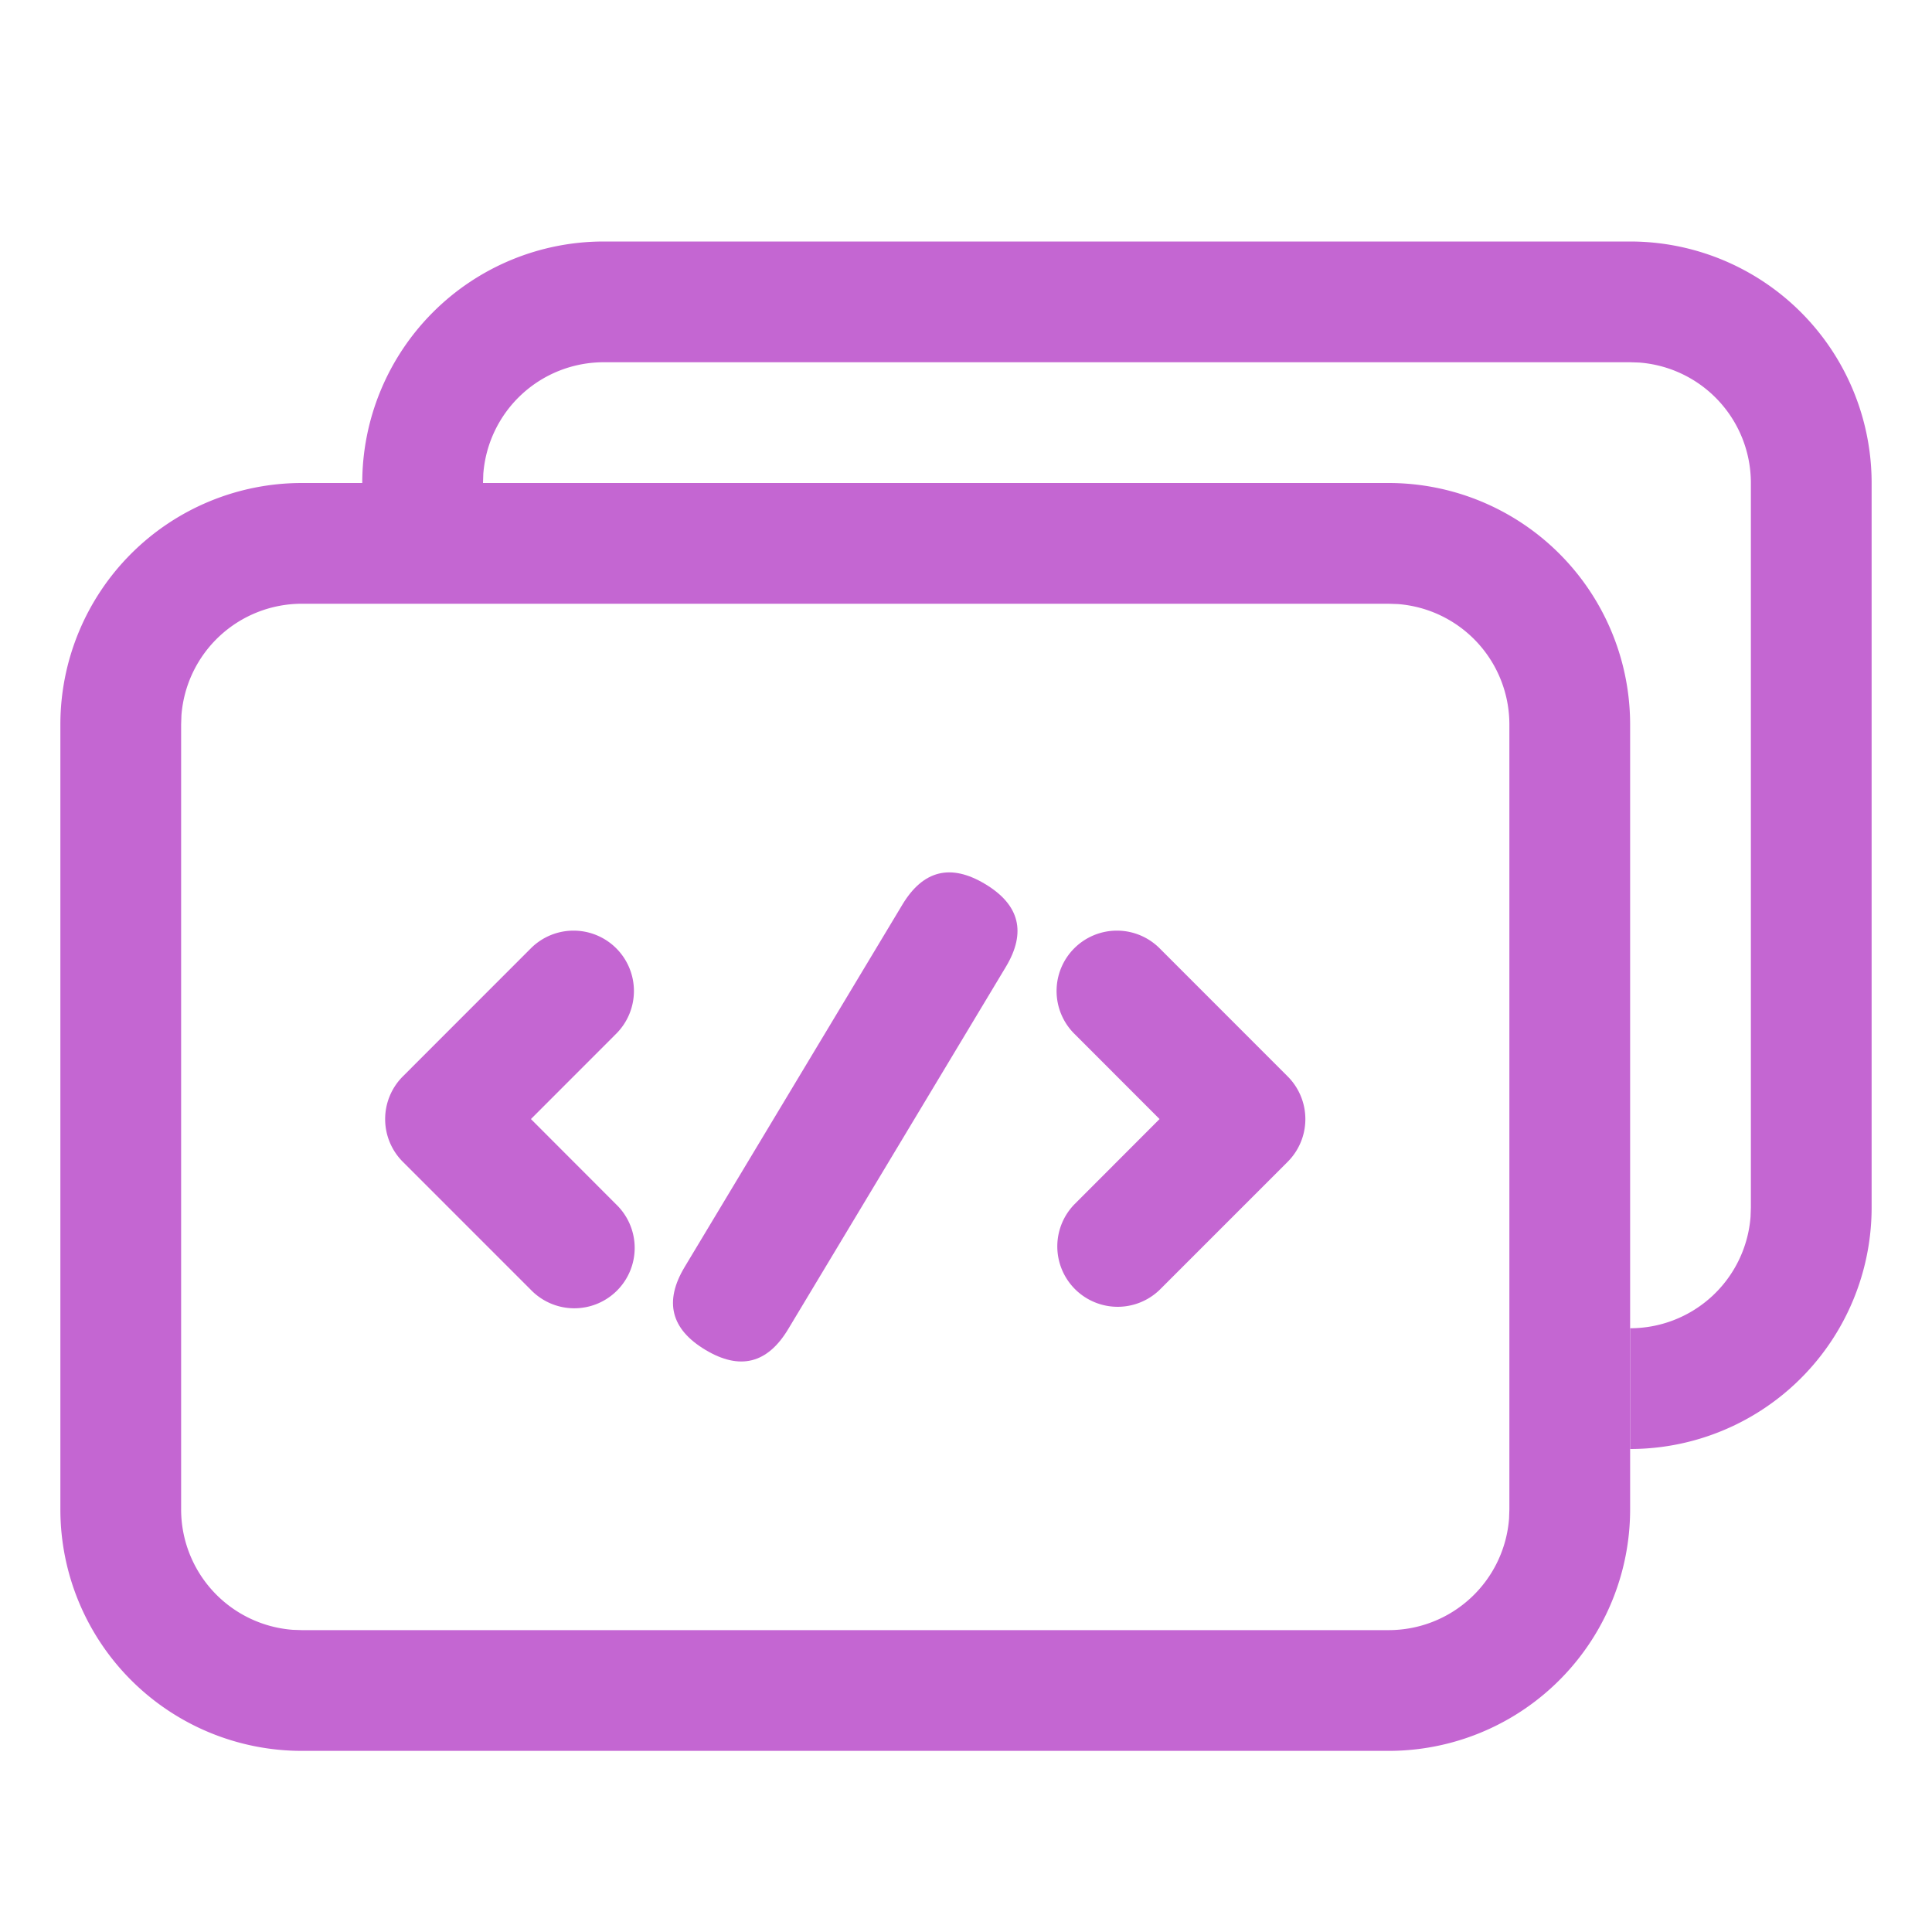
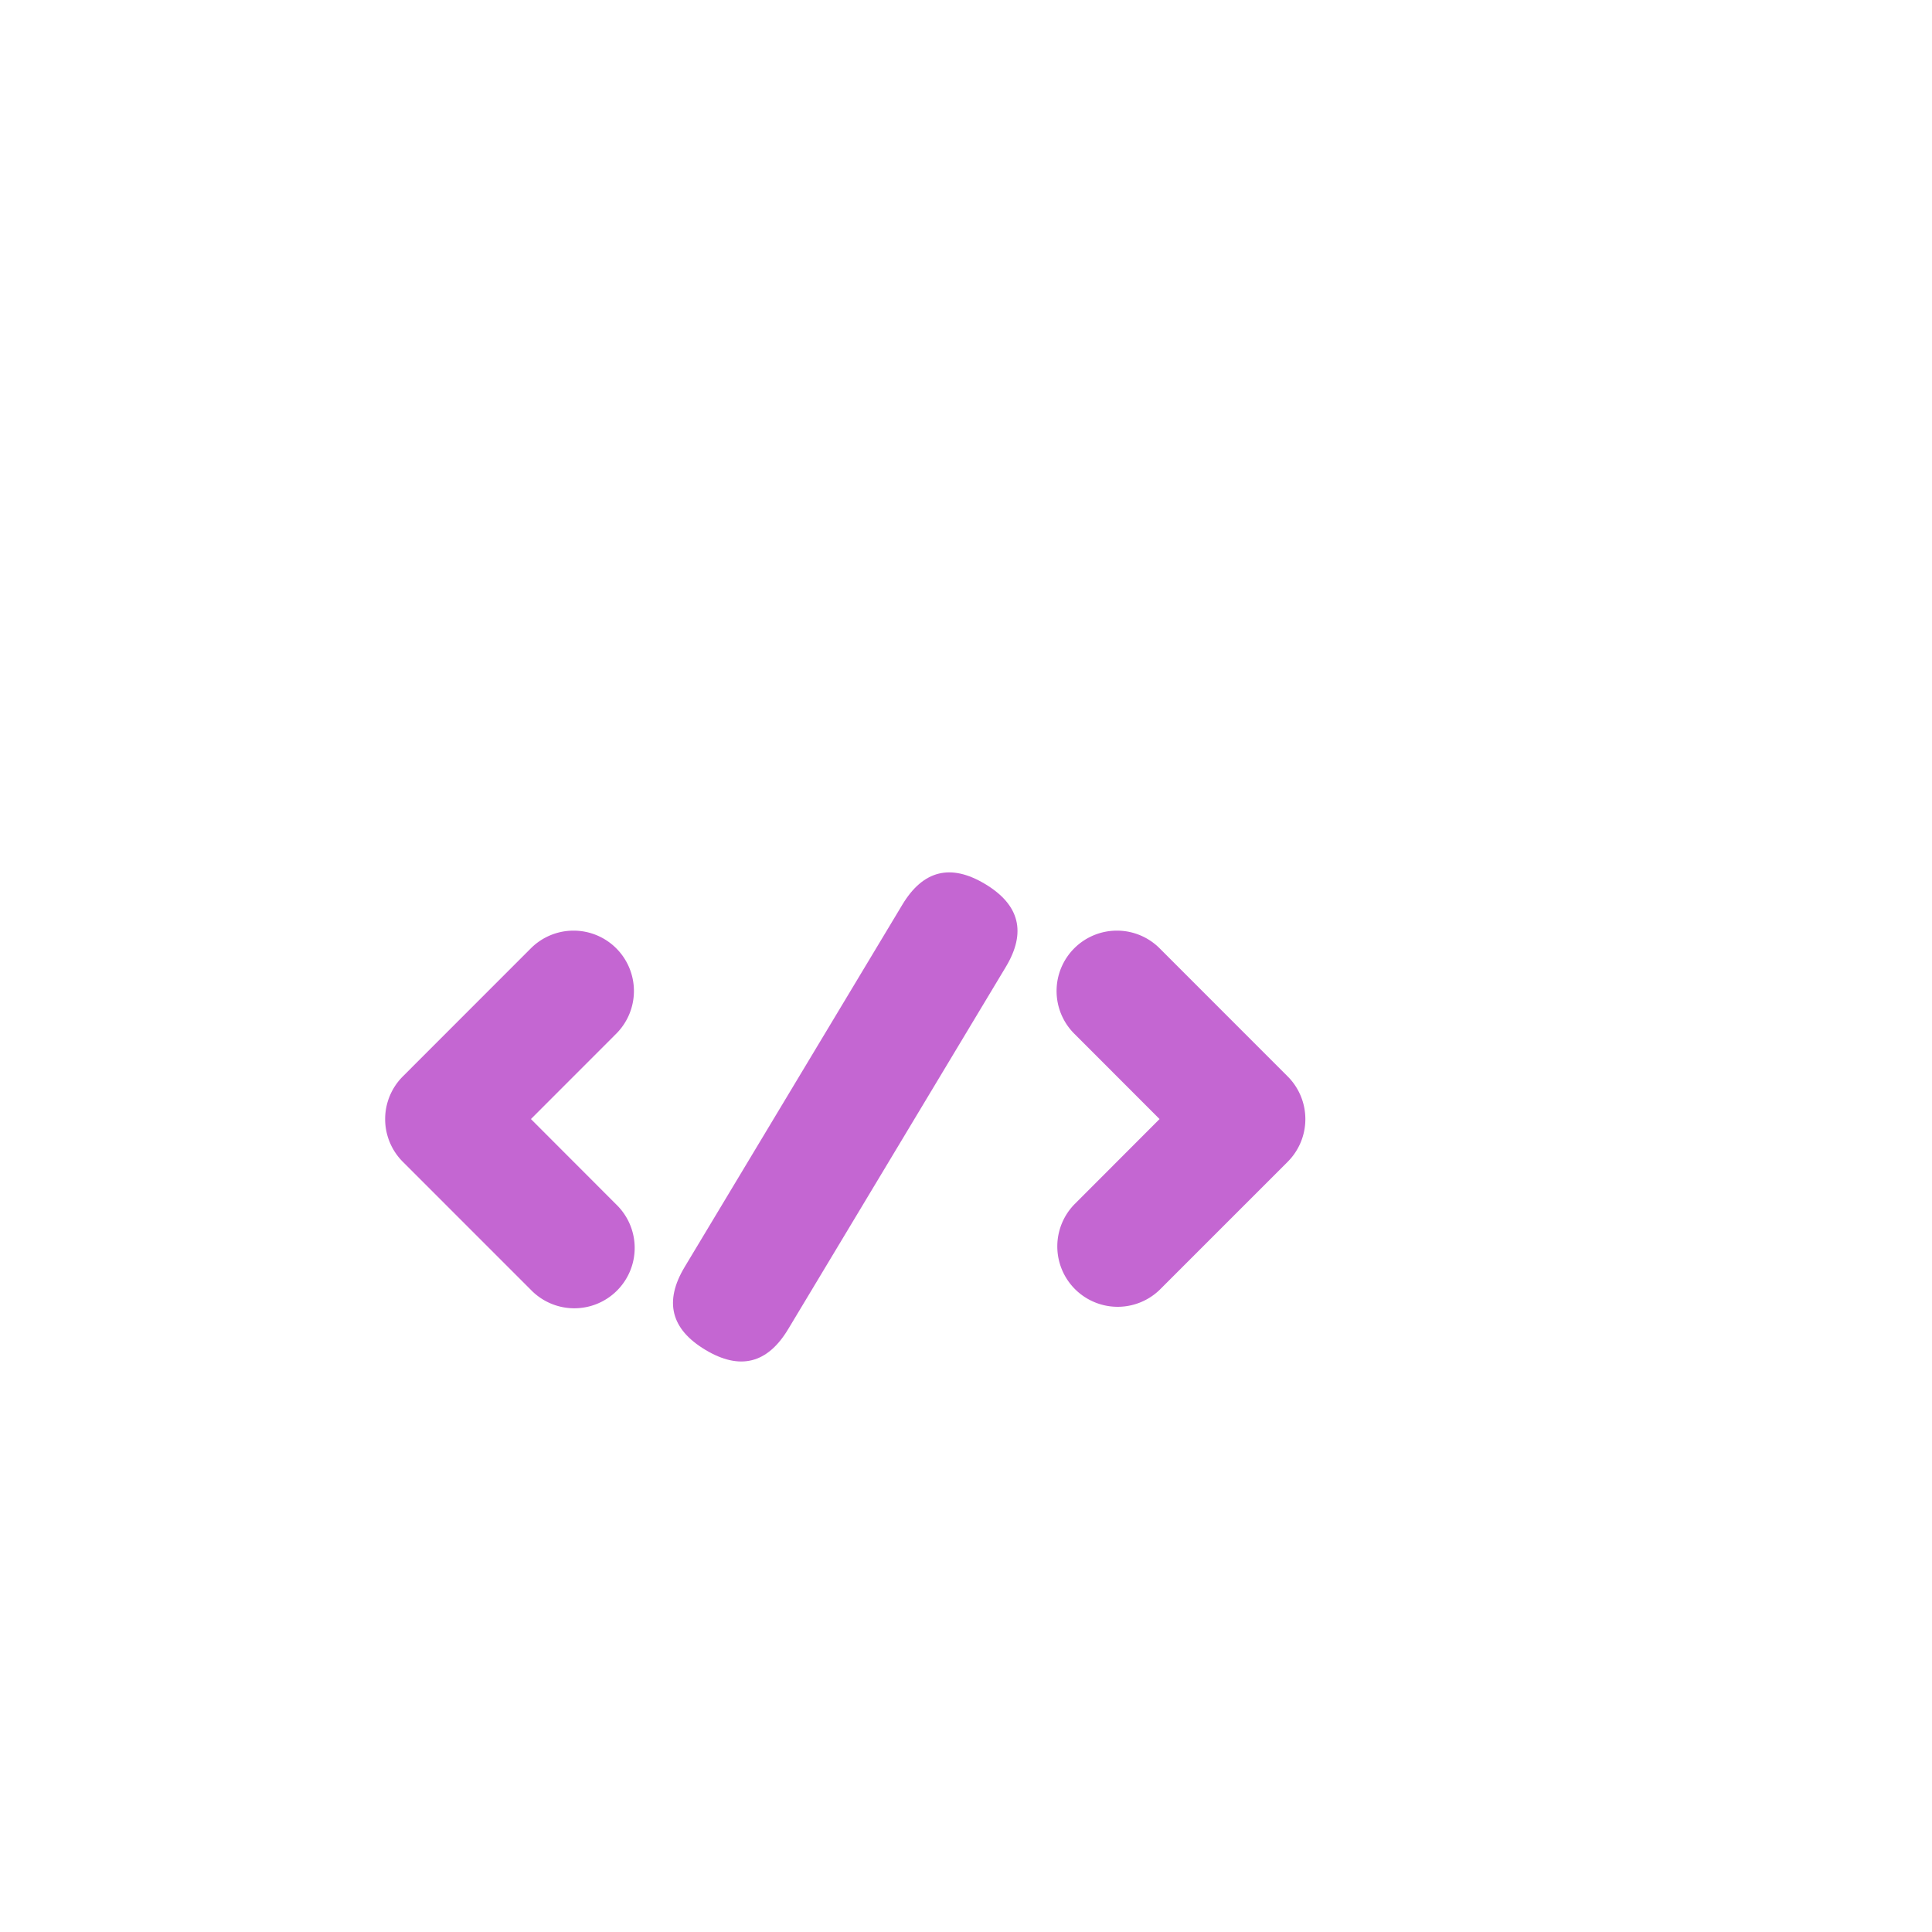
<svg xmlns="http://www.w3.org/2000/svg" class="icon" width="200px" height="200.00px" viewBox="0 0 1024 1024" version="1.1">
-   <path d="M864 128a128 128 0 0 1 128 128v384a128 128 0 0 1-128 128v-64a64 64 0 0 0 63.84-59.2L928 640V256a64 64 0 0 0-59.2-63.84L864 192H320a64 64 0 0 0-63.84 59.2L256 256H192a128 128 0 0 1 128-128h544z" fill="#C466D2" />
-   <path d="M736 256a128 128 0 0 1 128 128v416a128 128 0 0 1-128 128H160a128 128 0 0 1-128-128V384a128 128 0 0 1 128-128h576z m0 64H160a64 64 0 0 0-63.84 59.2L96 384v416a64 64 0 0 0 59.2 63.84L160 864h576a64 64 0 0 0 63.84-59.2L800 800V384a64 64 0 0 0-59.2-63.84L736 320z" fill="#C466D2" />
  <path d="M326.624 502.624a32 32 0 0 1 0 45.248L281.408 593.12 326.624 638.4a32 32 0 1 1-45.248 45.248L213.504 615.776a32 32 0 0 1 0-45.248l67.872-67.904a32 32 0 0 1 45.248 0z" fill="#C466D2" />
  <path d="M494.736 452.087m27.429 16.481l0 0q27.429 16.481 10.948 43.911l-115.369 192.005q-16.481 27.429-43.911 10.948l0 0q-27.429-16.481-10.948-43.911l115.369-192.005q16.481-27.429 43.911-10.948Z" fill="#C466D2" />
  <path d="M569.376 502.624a32 32 0 0 0 0 45.248l45.216 45.248-45.216 45.28a32 32 0 0 0 45.248 45.248l67.872-67.872a32 32 0 0 0 0-45.248l-67.872-67.904a32 32 0 0 0-45.248 0z" fill="#C466D2" />
</svg>